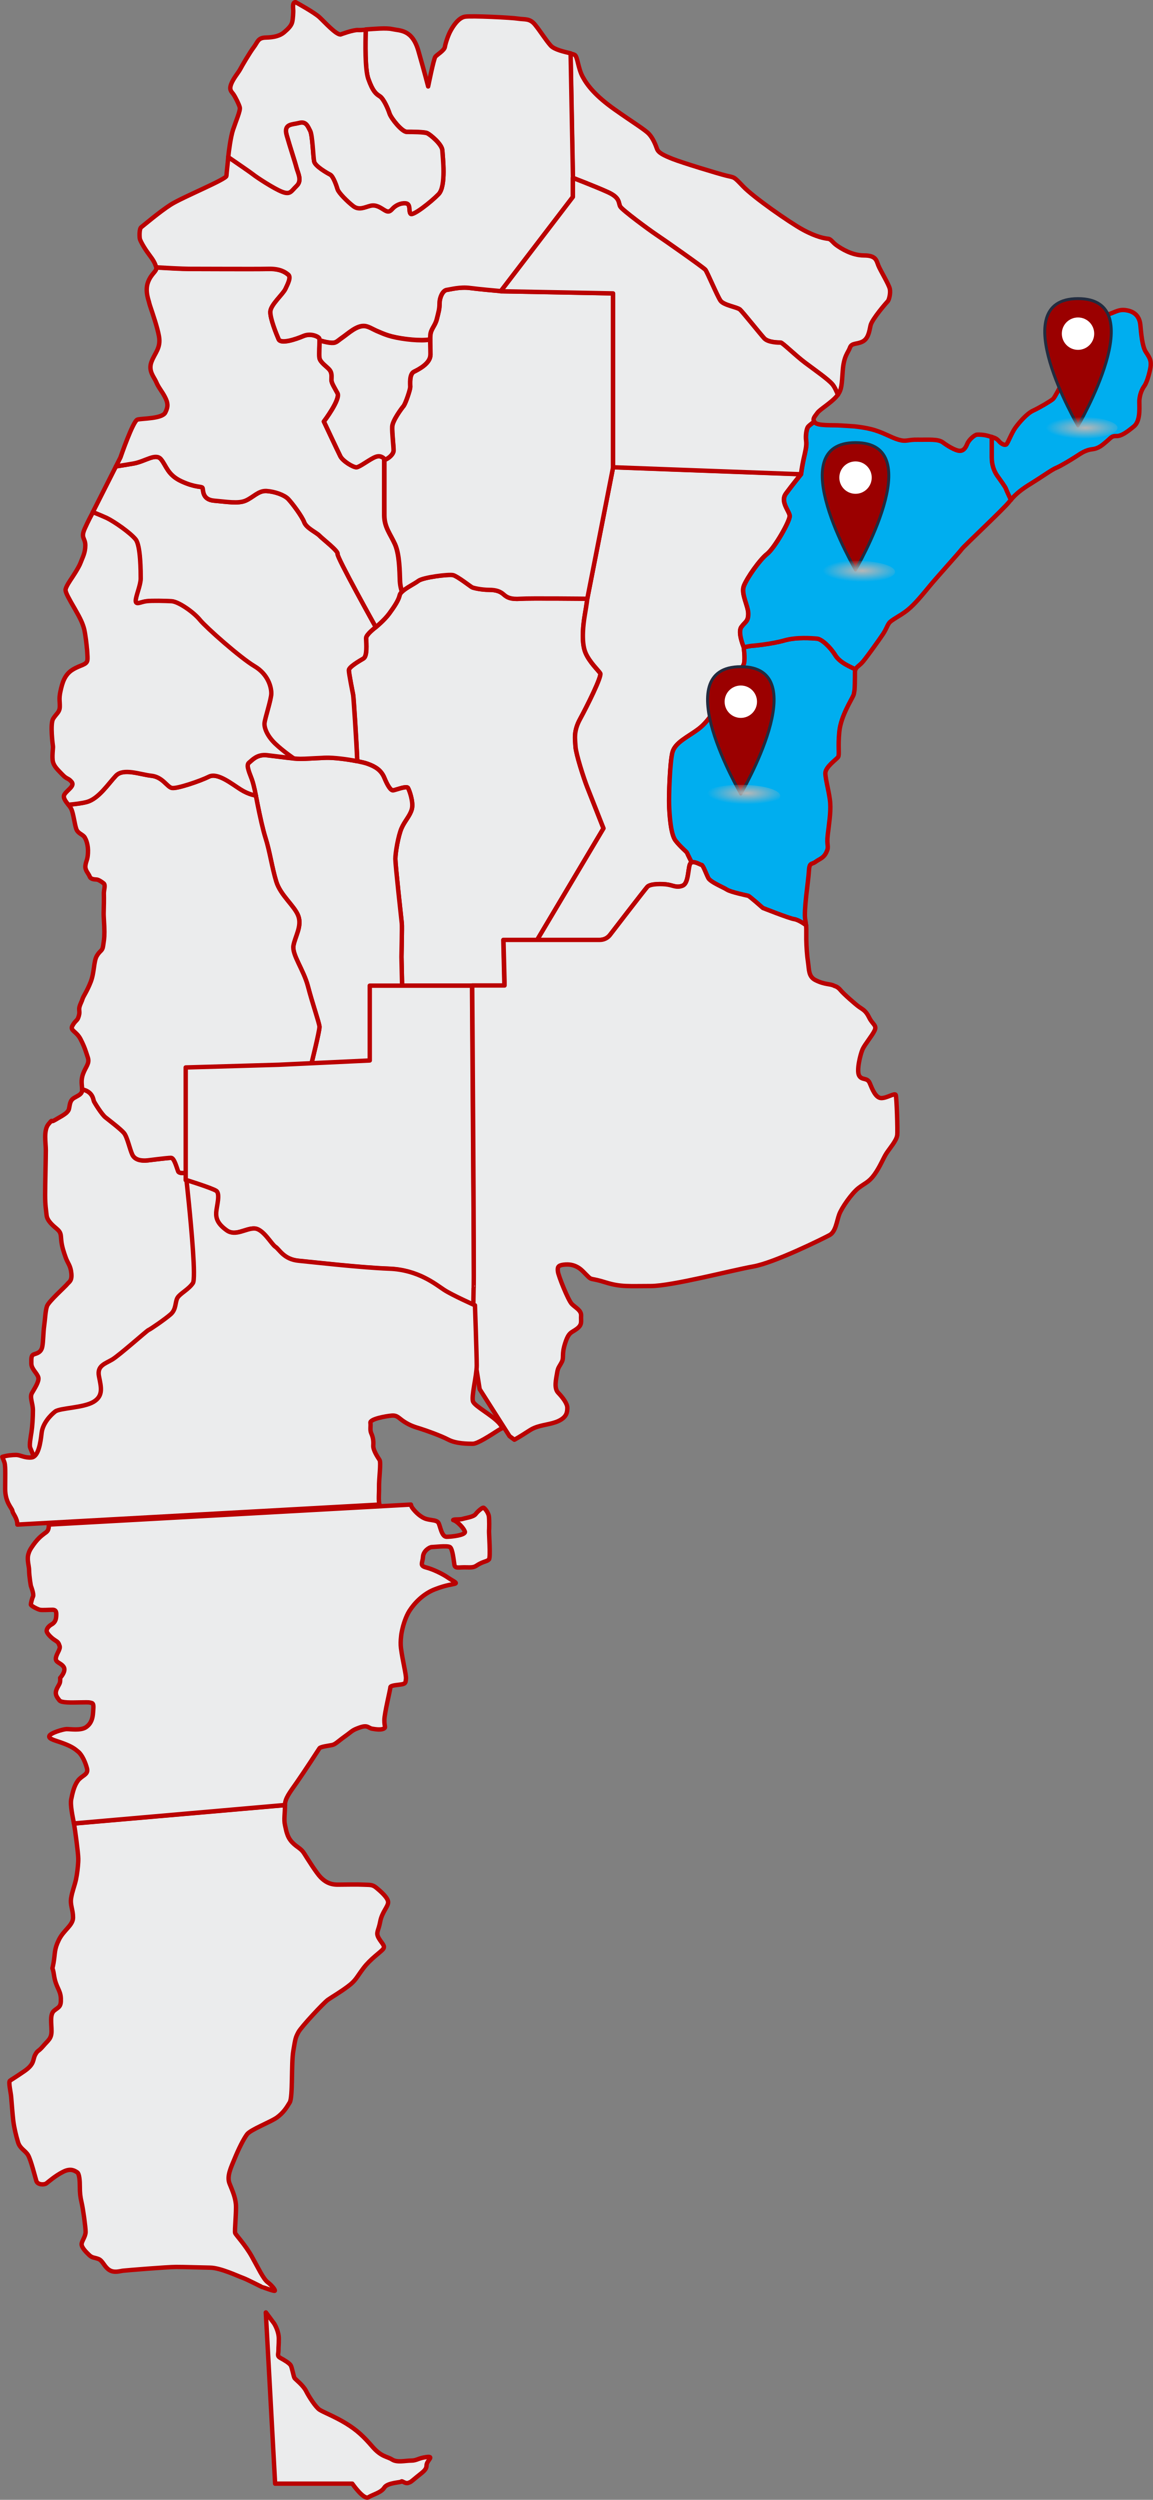
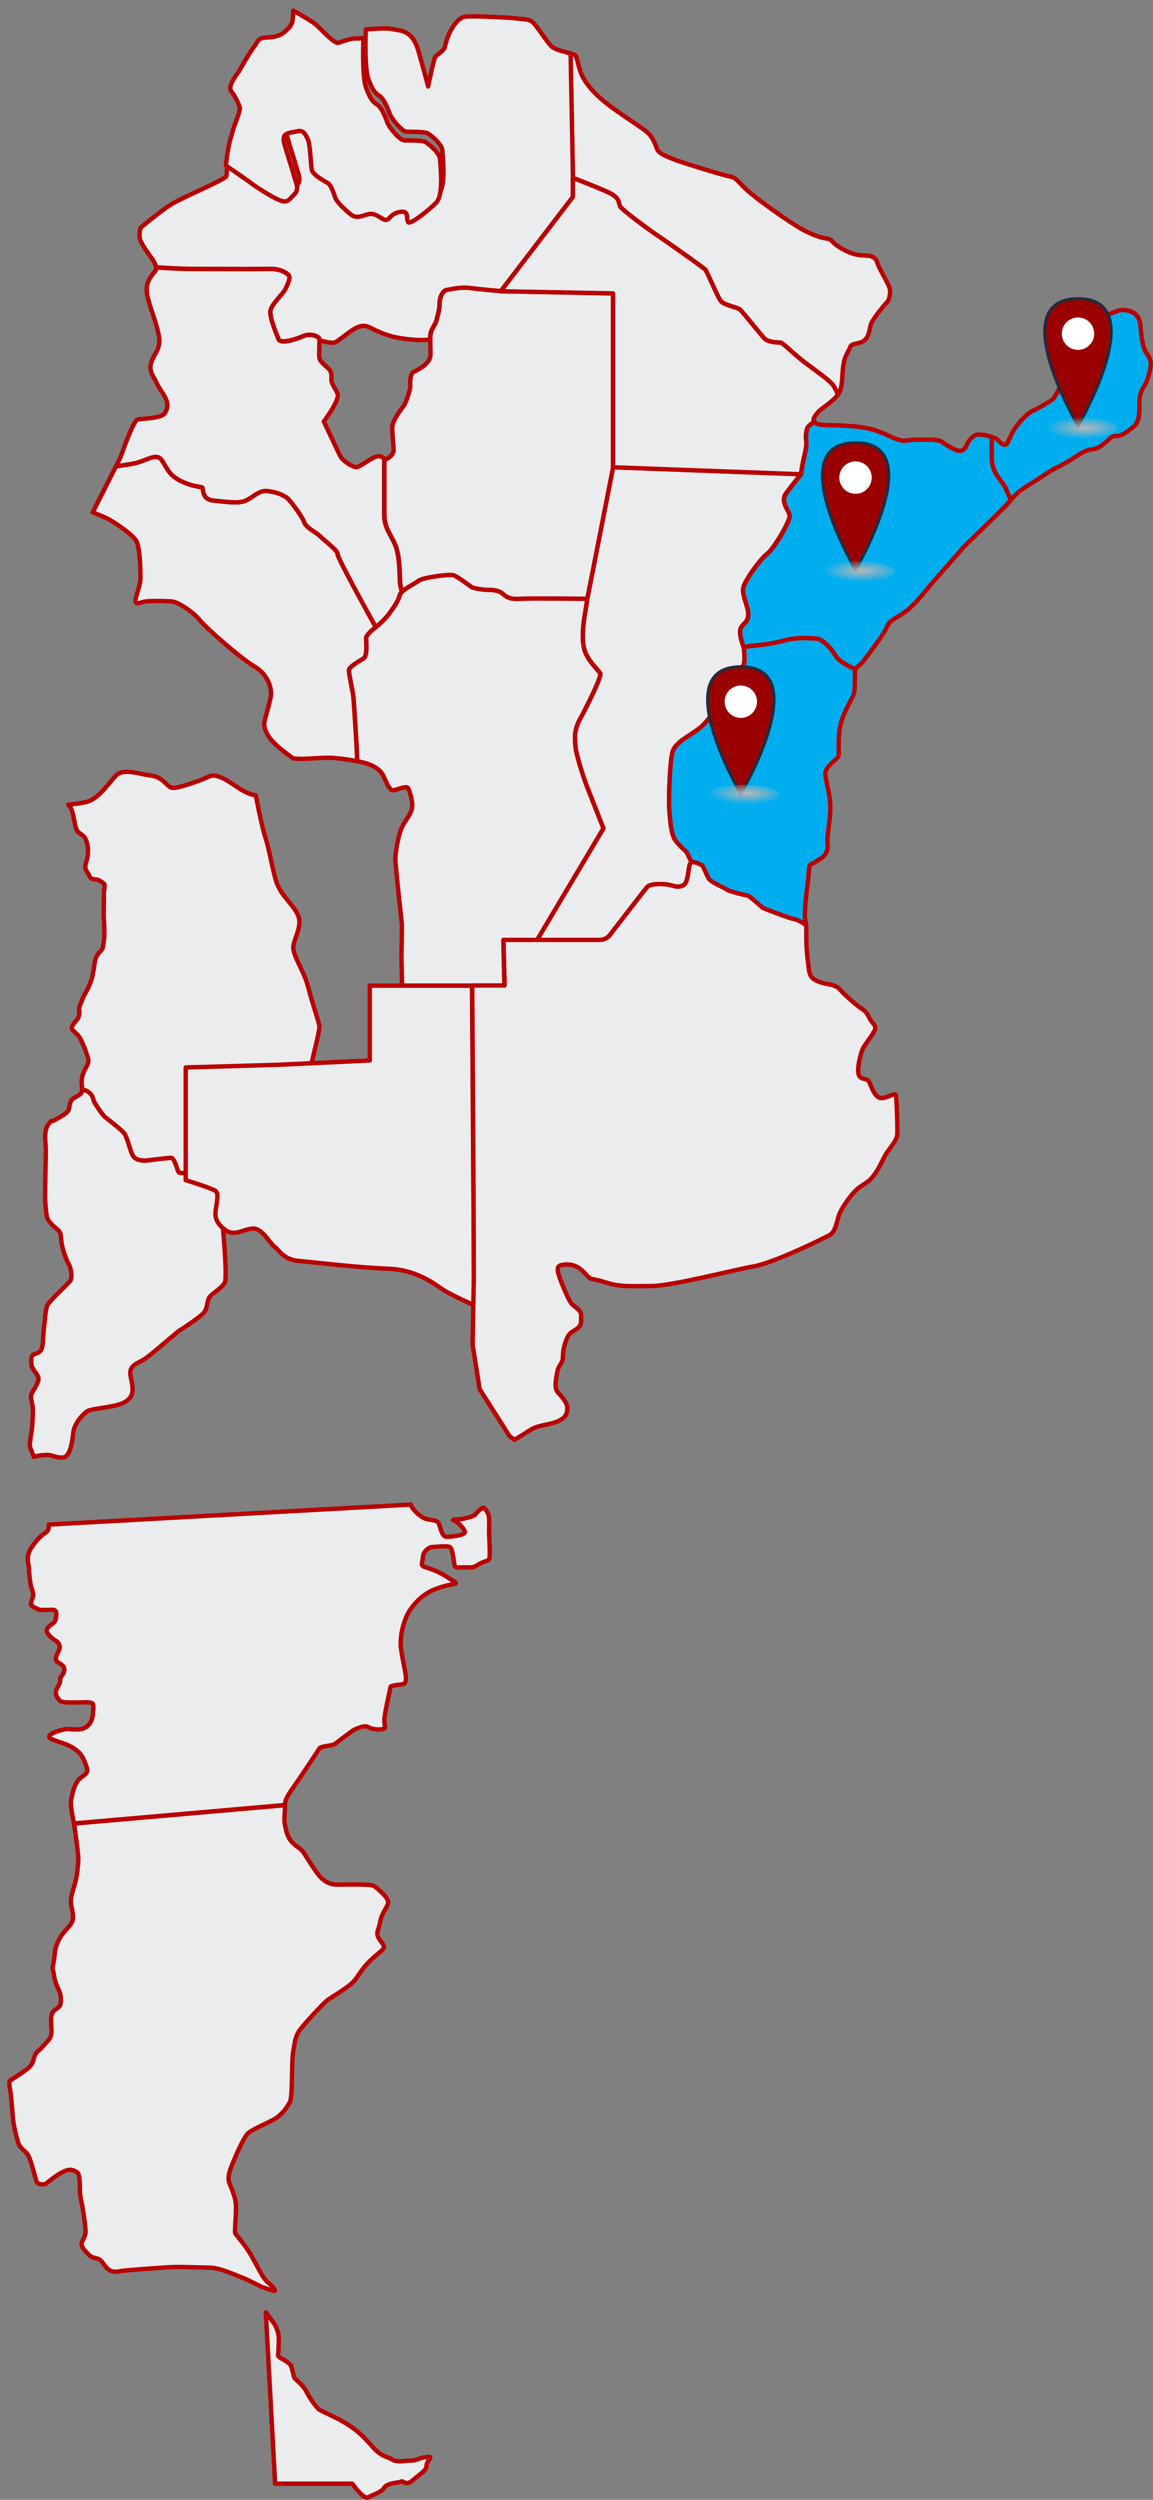
<svg xmlns="http://www.w3.org/2000/svg" xmlns:xlink="http://www.w3.org/1999/xlink" viewBox="0 0 196.51 426">
  <rect x="0" y="0" width="196.51" height="426" fill="#808080" stroke="none" />
  <defs>
    <style>
      .cls-1 {
        fill: url(#Degradado_sin_nombre_9);
      }

      .cls-1, .cls-2, .cls-3 {
        mix-blend-mode: multiply;
      }

      .cls-4 {
        isolation: isolate;
      }

      .cls-5 {
        fill: #fff;
      }

      .cls-6 {
        fill: #ebeced;
      }

      .cls-6, .cls-7, .cls-8 {
        stroke-linecap: round;
        stroke-linejoin: round;
      }

      .cls-6, .cls-8 {
        stroke: #ba0202;
        stroke-width: .75px;
      }

      .cls-7 {
        fill: #9b0000;
        stroke: #222c40;
        stroke-width: .5px;
      }

      .cls-8 {
        fill: #00aeef;
      }

      .cls-2 {
        fill: url(#Degradado_sin_nombre_9-2);
      }

      .cls-3 {
        fill: url(#Degradado_sin_nombre_9-3);
      }
    </style>
    <radialGradient id="Degradado_sin_nombre_9" data-name="Degradado sin nombre 9" cx="247.65" cy=".05" fx="247.65" fy=".05" r="4.72" gradientTransform="translate(-169.17 72.89) scale(1.43 .4)" gradientUnits="userSpaceOnUse">
      <stop offset="0" stop-color="#b7b7b7" />
      <stop offset="1" stop-color="#b7b7b7" stop-opacity="0" />
    </radialGradient>
    <radialGradient id="Degradado_sin_nombre_9-2" data-name="Degradado sin nombre 9" cx="221.04" cy="60.93" fx="221.04" fy="60.93" r="4.72" xlink:href="#Degradado_sin_nombre_9" />
    <radialGradient id="Degradado_sin_nombre_9-3" data-name="Degradado sin nombre 9" cx="207.32" cy="155.69" fx="207.32" fy="155.69" r="4.72" xlink:href="#Degradado_sin_nombre_9" />
  </defs>
  <g class="cls-4">
    <g id="Capa_2" data-name="Capa 2">
      <g id="OBJECTS">
        <g>
          <path class="cls-6" d="M91.53,160.19h-5.75l.17,7.09v.68s-17.41,0-17.41,0v.43s-.12-5.08-.12-5.32.12-5.14.06-5.69c-.06-.55-1.1-9.97-1.1-11.01s.49-3.91,1.04-5.2c.55-1.28,1.47-2.14,1.77-3.3.3-1.16-.43-3.24-.67-3.61-.25-.37-2.08.37-2.51.43-.43.06-.98-.85-1.51-2.14-.53-1.28-1.49-1.9-2.83-2.38-.4-.15-1.04-.3-1.77-.45-.12-3.28-.62-10.89-.7-11.29-.09-.46-.73-3.67-.73-4.22s1.74-1.56,2.48-1.99c.68-.4.49-2.54.46-3.34,0-.06,0-.11,0-.15,0-.6,1.55-1.78,1.65-1.85h0s1.44-1.17,2.29-2.33c.85-1.16,1.59-2.26,1.77-3.12.04-.17.15-.35.32-.52.03-.03.06-.06.09-.09.72-.68,2.16-1.37,2.77-1.84.8-.61,5.2-1.16,5.93-.98.73.18,2.99,1.96,3.24,2.08.25.12,1.59.43,2.87.43s1.96.3,2.51.79c.55.49,1.16.86,2.87.73,1.71-.12,11.37,0,11.37,0,0,0-.06.68-.43,2.81-.15.89-.27,1.87-.31,2.83-.06,1.35.04,2.66.44,3.59.67,1.59,2.2,3,2.51,3.49.3.49-2.26,5.62-3.43,7.77-1.17,2.14-.85,3.49-.79,4.71.06,1.22,1.41,5.44,2.02,6.97.61,1.53,2.75,6.97,2.75,6.97l-11.31,19.02Z" />
          <path class="cls-6" d="M134.58,87.88c.09.83-2.57,5.5-3.85,6.51-1.28,1.01-3.39,4.04-3.95,5.41-.56,1.38.74,3.39.74,4.77s-.55,1.38-1.19,2.29c-.64.92.43,3.42.43,3.42,0,0,.26,1.79.07,2.71-.02.08-.04.16-.07.23-.31.8-3.06,5.32-3.79,6.18-.73.85-2.02,3.36-3.85,4.77-1.83,1.41-4.09,2.32-4.52,4.09-.43,1.78-.61,7.4-.55,8.93.06,1.53.25,4.95,1.1,6.05s1.9,1.89,1.96,2.08c.06.18.8,1.65.8,1.65-.17.06-.3.19-.37.43-.3,1.04-.25,3.18-1.22,3.55-.98.37-1.47,0-2.45-.18-.98-.18-3.06-.18-3.55.37-.49.55-6.17,7.95-6.36,8.19s-.73.85-1.77.85h-10.64l11.31-19.02s-2.14-5.44-2.75-6.97c-.61-1.53-1.96-5.75-2.02-6.97-.06-1.22-.39-2.57.79-4.71,1.17-2.14,3.74-7.28,3.43-7.77-.3-.49-1.83-1.9-2.51-3.49-.4-.93-.5-2.24-.44-3.59.04-.96.16-1.94.31-2.83.37-2.14.43-2.81.43-2.81l4.4-22.41,9.32.35,22.69.84s-1.56,1.93-2.57,3.3c-.11.15-.19.31-.25.46-.44,1.25.81,2.56.89,3.3Z" />
        </g>
        <g>
          <path class="cls-6" d="M151.33,51.31c-.18.18-2.73,3.09-2.96,4.16-.22,1.07-.4,2.26-1.38,2.75-.98.49-1.84.18-2.14,1.04-.3.85-1.04,1.38-1.22,3.94-.17,2.31-.16,3.14-.83,4.06-.25-.63-.58-1.36-.95-1.79-.73-.86-2.94-2.38-4.64-3.67-1.71-1.28-3.85-3.43-4.16-3.43s-2.14,0-2.81-.73c-.68-.73-3.65-4.46-4.12-4.89-.47-.43-2.79-.73-3.34-1.53-.55-.79-2.26-4.89-2.57-5.26-.3-.37-7.09-5.14-8.38-5.99-1.28-.86-5.75-4.16-6.12-4.77-.37-.61.06-1.47-2.08-2.45-2.14-.98-6-2.45-6-2.45l-.4-21.18c.34.09.61.16.73.24.49.3.55,2.26,1.35,3.73.79,1.47,2.2,3.27,5.44,5.56,3.24,2.29,5.2,3.46,5.87,4.19.67.73,1.1,1.81,1.35,2.51.24.7,1.16,1.13,2.69,1.74,1.53.61,7.64,2.48,9.11,2.84,1.47.37,1.19.06,2.88,1.83,1.68,1.78,7.86,6.12,10.21,7.4,2.36,1.28,3.76,1.47,4.28,1.53.52.06.73.61,1.47,1.13s2.57,1.71,4.64,1.71,2.11.85,2.45,1.71c.34.86,1.81,3.24,1.96,4.01.15.76-.15,1.86-.33,2.05Z" />
          <path class="cls-6" d="M45.3,394.08l.02.32,1.57,28.85h13.15s1.96,2.81,2.75,2.32c.79-.49,2.18-.79,2.71-1.65s2.85-.86,2.92-1.04c.06-.18.67.43,1.16.24.49-.18.37-.12,1.41-.98,1.04-.86,1.71-1.22,1.71-2.02s1.41-1.59,0-1.41c-1.41.18-1.65.61-2.63.61s-2.38.37-3.24-.18c-.86-.55-1.83-.43-3.36-2.2-1.53-1.77-2.63-2.81-4.52-3.97-1.9-1.16-3.85-1.9-4.49-2.32s-1.8-2.2-2.29-3.18c-.49-.98-1.77-1.96-1.96-2.2-.18-.24-.43-1.83-.67-2.2-.24-.37-1.04-.86-1.71-1.22-.67-.37-.37-.61-.37-1.35s.06-.73.06-1.96-.67-2.38-.79-2.57l-1.41-1.9Z" />
          <path class="cls-6" d="M38.27,218.65c-.73,1.1-2.2,1.77-2.63,2.51-.43.73-.18,1.96-1.16,2.81-.98.85-3.49,2.57-3.79,2.69-.3.12-4.95,4.28-6.17,5.02-1.22.73-2.63,1.04-2.26,2.87.37,1.83.8,3.3-.92,4.34-1.71,1.04-5.75,1.04-6.54,1.65-.8.61-2.14,2.02-2.32,3.67-.18,1.65-.55,4.04-1.71,4.16-1.16.12-1.9-.43-2.63-.43-.64,0-1.57.07-2.36.33-.24-.61-.51-1.27-.63-1.55-.18-.43.06-1.71.21-2.66.15-.95.25-2.54.25-3.73s-.58-2.17-.18-2.91c.4-.73,1.28-1.98,1.1-2.69-.18-.7-1.19-1.44-1.19-2.36s-.06-1.41.49-1.59c.55-.18,1.19-.34,1.38-1.31.18-.98.15-2.36.32-3.55.17-1.19.2-2.54.48-3.33.27-.8,3.15-3.36,3.45-3.76.31-.4.83-.52.7-1.83-.12-1.32-.61-1.71-.95-2.66-.34-.95-.68-1.96-.77-2.97-.09-1.01-.03-1.34-.76-1.96-.73-.61-1.65-1.41-1.74-2.32-.09-.92-.25-1.65-.25-3.46s.12-6.36.12-7.61-.43-3.39.46-4.46c.88-1.07.15-.12,1.16-.73.08-.05.17-.1.25-.15.3-.17.6-.34.88-.51.12-.07.23-.14.34-.22.22-.14.41-.29.55-.45.04-.04.07-.08.1-.12.03-.04.06-.07.08-.11.06-.09.1-.18.12-.28.18-.73.12-1.43.88-1.89.77-.46,1.35-.61,1.38-1.38,0-.03,0-.06,0-.08,1.84.38,1.9,1.72,2.01,2.01.12.3,1.35,2.26,1.96,2.75.61.49,2.63,2.02,3.18,2.69.55.67.98,2.75,1.41,3.67.43.92,1.53,1.1,2.63.98,1.1-.12,3.43-.43,3.98-.43s.98,1.71,1.22,2.32c.25.61,2.57,0,3,0s1.1.8,1.47,1.1c.37.31,2.32.37,2.32.37,0,0,1.83,16.45,1.1,17.55Z" />
-           <path class="cls-6" d="M68.42,141.17c-.55,1.28-1.04,4.16-1.04,5.2s1.04,10.46,1.1,11.01c.06.55-.06,5.44-.06,5.69s.12,5.32.12,5.32v12.32l-15.5.73s1.44-5.78,1.41-6.42c-.03-.64-1.22-4.04-1.96-6.88-.73-2.84-2.75-5.41-2.48-6.97.28-1.56,1.47-3.3.83-5.04-.64-1.74-3.03-3.49-3.76-5.87-.73-2.38-1.1-5.14-1.83-7.43-.22-.69-.45-1.61-.68-2.57-.52-2.25-.97-4.68-.97-4.68,0,0-.3-1.68-.67-2.72-.12-.36-.29-.76-.43-1.14-.1-.28-.18-.54-.23-.79-.01-.05-.02-.1-.03-.14-.01-.09-.02-.18-.02-.26,0-.23.06-.42.21-.54.55-.43,1.35-1.47,3.06-1.28,1.27.14,3.18.41,4.53.54.47.04.87.07,1.16.07.97,0,2.17-.1,3.74-.16.21-.01.44-.02.66-.03,1.32-.04,3.61.24,5.32.59.73.15,1.37.3,1.77.45,1.35.49,2.3,1.1,2.83,2.38.53,1.28,1.08,2.2,1.51,2.14.43-.06,2.26-.79,2.51-.43.24.37.98,2.44.67,3.61-.3,1.16-1.22,2.02-1.77,3.3Z" />
          <path class="cls-6" d="M64.04,106.87h0c-.1.08-1.65,1.25-1.65,1.86,0,.04,0,.1,0,.15.03.8.22,2.94-.46,3.34-.73.43-2.48,1.44-2.48,1.99s.64,3.76.73,4.22c.08.4.58,8.01.7,11.29-1.71-.34-4-.63-5.32-.59-.23,0-.45.01-.66.03-1.57.06-2.77.16-3.74.16-.28,0-.69-.03-1.16-.07,0,0-1.72-1.15-3.13-2.49-1.41-1.35-1.9-2.69-1.83-3.49.06-.8,1.16-4.04,1.16-5.08s-.49-3.24-2.88-4.64c-2.38-1.41-8.19-6.55-9.29-7.89-1.1-1.35-3.67-3.12-4.83-3.18-1.16-.06-3.3-.12-4.28,0-.98.12-1.83.72-1.83-.07s.85-2.68.85-3.78,0-5.57-.85-6.67c-.86-1.1-3.67-3.06-4.95-3.67-.51-.24-1.43-.62-2.34-.99.09-.17.14-.26.14-.26l2.29-4.53,1.53-3.03c1.15-.18,2.27-.36,3-.49,2.02-.37,3.76-1.83,4.68-.73.92,1.1,1.1,2.66,3.49,3.76,2.38,1.1,3.39.83,3.58,1.1.18.28-.15,2.02,1.99,2.2,2.14.18,4.07.55,5.35,0,1.28-.55,2.2-1.74,3.58-1.65,1.38.09,3.02.64,3.71,1.38.69.73,2.34,2.94,2.71,3.94.37,1.01,2.08,1.74,2.6,2.29.52.55,3.28,2.66,3.09,3.12-.18.46,6.51,12.47,6.51,12.47Z" />
          <path class="cls-6" d="M68.52,100.82s-.06.06-.09.09c-.17.17-.28.35-.32.52-.18.85-.92,1.96-1.77,3.12-.85,1.16-2.29,2.32-2.29,2.32,0,0-6.7-12.02-6.51-12.47.19-.46-2.57-2.57-3.09-3.12-.52-.55-2.23-1.28-2.6-2.29-.37-1.01-2.02-3.21-2.71-3.94-.69-.73-2.34-1.28-3.71-1.38-1.38-.09-2.29,1.1-3.58,1.65-1.28.55-3.21.18-5.35,0-2.14-.18-1.81-1.93-1.99-2.2-.18-.28-1.19,0-3.58-1.1-2.38-1.1-2.57-2.66-3.49-3.76-.92-1.1-2.66.37-4.68.73-.73.13-1.85.31-3,.49l.77-1.53s2.14-6.24,2.9-6.45c.77-.21,4.19-.12,4.74-1.19.55-1.07.43-1.71-.06-2.66-.49-.95-1.1-1.62-1.47-2.51-.37-.89-1.41-1.9-.83-3.46.58-1.56,1.65-2.38,1.28-4.4-.28-1.54-1.06-3.79-1.44-4.93-.12-.35-.19-.6-.21-.69-.06-.4-.79-2.02-.21-3.58.56-1.5,1.54-1.84,1.4-2.49,1.53.09,4.54.26,5.57.25,1.41,0,11.37.06,13.45,0,2.08-.06,2.94.55,3.47.98.54.43-.04,1.53-.47,2.45-.43.92-2.51,2.69-2.57,3.85-.06,1.16,1.04,3.85,1.41,4.71.37.86,2.94,0,4.22-.55,1.28-.55,2.63.12,2.72.43.01.05.02.15.02.29.01.69-.1,2.29-.02,2.95.09.8,1.32,1.53,1.74,2.08.43.55.31,1.16.31,1.71,0,.3.15.65.37,1.06.18.34.42.73.66,1.2.55,1.04-2.32,4.83-2.32,4.83,0,0,2.38,5.07,2.81,5.92.43.85,2.2,1.9,2.75,1.87.55-.03,2.33-1.44,3.27-1.78.95-.34,1.45.34,1.45.34v2.26s0,.74,0,1.78c0,1.75,0,4.35,0,5.62.02,2.02,1.02,3.12,1.82,4.89.79,1.77.79,4.71.85,6.24.03.7.18,1.34.34,1.84Z" />
          <path class="cls-6" d="M104.49,50v29.63l-4.4,22.41s-9.66-.12-11.37,0c-1.71.12-2.32-.24-2.87-.73-.55-.49-1.23-.79-2.51-.79s-2.63-.31-2.87-.43c-.25-.12-2.51-1.9-3.24-2.08-.73-.18-5.14.37-5.93.98-.61.47-2.06,1.16-2.77,1.84-.16-.5-.32-1.14-.34-1.84-.06-1.53-.06-4.47-.85-6.24-.8-1.77-1.8-2.87-1.82-4.89-.01-1.27,0-3.87,0-5.62,0-1.04,0-1.78,0-1.78v-2.07c.7-.23,1.57-.96,1.57-1.65s-.28-3.03-.23-4.04c.04-1.01,1.6-3.12,1.92-3.49.01-.02.03-.04.05-.07.35-.52,1.1-2.76,1.1-3.19,0-.46-.18-2.2.64-2.61.83-.41,2.8-1.42,2.8-2.89,0-1.09-.05-1.88-.04-2.63,0-.26.01-.51.04-.77.1-1.01.83-1.56,1.1-2.7.28-1.15.46-1.65.46-2.66s.55-2.2,1.24-2.29c.69-.1,2.29-.55,3.99-.32,1.45.19,4.38.46,5.23.53v.02s.23,0,.23,0l10.11.19,8.78.17Z" />
          <path class="cls-6" d="M97.64,30.31v3.24l-12.28,16.06c-.85-.07-3.78-.34-5.23-.53-1.7-.23-3.3.23-3.99.32-.69.09-1.24,1.28-1.24,2.29s-.18,1.52-.46,2.66c-.27,1.14-1.01,1.7-1.1,2.7-.02.26-.03.51-.04.77-.24.05-.47.09-.7.1-1.83.14-4.91-.27-6.46-.78-.69-.22-1.36-.51-2.02-.8-.61-.27-1.31-.73-1.98-.8-1.35-.12-2.77,1.25-3.8,1.96-1.05.73-1.05,1.01-2.2.87-.61-.07-1.23-.25-1.69-.4,0-.14,0-.24-.02-.29-.09-.3-1.43-.98-2.72-.43-1.28.55-3.85,1.41-4.22.55-.37-.85-1.47-3.54-1.41-4.71.06-1.16,2.14-2.94,2.57-3.85.43-.92,1.01-2.02.47-2.45-.53-.43-1.39-1.04-3.47-.98-2.08.06-12.05-.01-13.45,0-1.03,0-4.05-.16-5.57-.25,0-.03-.01-.05-.02-.08-.25-.7-.4-1.04-1.25-2.17-.85-1.13-1.47-2.32-1.53-2.63-.06-.31-.12-1.68.24-1.96.37-.28,3.09-2.6,5.04-3.85,1.96-1.25,9.45-4.31,9.48-4.89.03-.58.24-2.29.28-2.87,0-.08.01-.21.03-.38,1.79,1.23,3.97,2.74,4.27,2.98.5.41,3.49,2.38,4.91,2.94,1.42.55,1.52-.09,2.48-1.01.96-.92.18-2.2-.04-3.12-.23-.92-1.06-3.39-1.65-5.46-.6-2.06.92-1.83,2.11-2.15,1.2-.32,1.47.55,1.88,1.33.41.78.5,4.49.69,5.27.18.78,2.16,1.93,2.71,2.2s1.1,1.93,1.28,2.52c.19.6,1.65,2.07,2.66,2.85,1.01.78,1.97.18,2.94-.05.96-.23,1.7.32,2.37.73.67.41.94.28,1.39-.23.46-.5,1.33-1.01,2.25-.92.92.1.46,1.38.83,1.79.37.41,3.44-1.97,4.77-3.35,1.33-1.38.69-6.38.64-7.43-.04-1.05-2.06-2.7-2.57-2.94-.5-.23-2.66-.23-3.49-.23s-2.66-2.29-2.94-3.12c-.27-.83-1.01-2.52-1.65-2.94-.64-.41-1.19-.78-1.97-2.98-.57-1.6-.5-6.07-.43-8.39,1.41-.1,3.47-.29,4.46-.07,1.41.31,3.46.03,4.52,3.76,1.07,3.73,1.65,6.02,1.65,6.02,0,0,.95-4.74,1.23-5.07.28-.34,1.53-1.07,1.62-1.65.09-.58.52-1.93.95-2.72.43-.8,1.34-2.26,2.48-2.45,1.13-.18,7.92.15,9.08.34,1.16.18,1.96-.09,2.87,1.04.92,1.13,1.81,2.6,2.66,3.55.64.71,2.36,1.06,3.39,1.32l.4,21.18Z" />
        </g>
        <path class="cls-6" d="M54.44,175.02c.03.64-1.41,6.42-1.41,6.42l-5.48.16-10.39.3v19.2s-1.96-.06-2.32-.37c-.37-.3-1.04-1.1-1.47-1.1s-2.75.61-3,0c-.25-.61-.67-2.32-1.22-2.32-.33,0-1.3.11-2.26.22-.64.08-1.27.15-1.71.21-1.1.12-2.2-.06-2.63-.98-.43-.92-.86-3-1.41-3.67-.55-.67-2.57-2.2-3.18-2.69-.61-.49-1.83-2.45-1.96-2.75-.11-.29-.18-1.63-2.01-2.01,0-.74-.26-1.49.18-2.67.46-1.23,1.13-1.74.8-2.75-.34-1.01-.49-1.65-1.22-3.09-.73-1.44-1.87-1.47-1.41-2.32.46-.86.8-.86.98-1.35s.25-.76.18-1.38c-.06-.61.4-1.28.55-1.81.15-.52.76-1.28,1.41-2.94.64-1.65.49-3.49,1.04-4.43.55-.95.95-.8,1.07-1.68.12-.89.22-1.19.22-2.42s-.15-2.63-.12-3.3c.03-.67.06-2.57.03-3.18-.03-.61.33-1.47-.03-1.78-.37-.3-.83-.58-1.1-.64-.28-.06-1.07.03-1.28-.52-.21-.55-.85-1.07-.73-1.9.12-.83.37-.92.43-2.11.04-.69-.04-1.28-.18-1.77-.02-.09-.05-.18-.08-.26-.03-.08-.06-.16-.09-.23,0-.02-.01-.03-.02-.05-.06-.13-.12-.25-.18-.35-.34-.55-1.16-.64-1.44-1.44-.28-.79-.49-2.6-.83-3.36-.11-.24-.31-.51-.52-.79,1.13-.1,2.33-.25,3.15-.47,2.02-.55,3.67-3.12,4.95-4.47,1.28-1.35,4.13-.21,6.05,0,1.93.21,2.66,1.9,3.49,2.08.83.18,4.86-1.19,6.33-1.93s3.94,1.28,5.41,2.2c1.47.92,2.57,1.01,2.57,1.01,0,0,.45,2.43.97,4.68.22.96.46,1.88.68,2.57.73,2.29,1.1,5.04,1.83,7.43.73,2.38,3.12,4.13,3.76,5.87.64,1.74-.55,3.49-.83,5.04-.28,1.56,1.74,4.13,2.48,6.97.73,2.84,1.93,6.24,1.96,6.88Z" />
        <path class="cls-8" d="M145.71,114.54c0,.44,0,1.21-.02,1.97,0,.11,0,.21-.01.32,0,.09,0,.18-.01.27,0,.07,0,.14-.01.21,0,.14-.02.27-.04.4,0,.06-.01.12-.03.18-.02.13-.04.25-.06.35-.01.04-.02.07-.03.11,0,.03-.02.06-.03.08-.28.76-2.14,3.51-2.42,6.24-.27,2.72.06,3.94-.21,4.34-.28.4-2.17,1.68-2.17,2.75s.73,3.49.83,5.14-.21,3.52-.43,5.41c-.22,1.9.28,1.87-.22,2.91-.49,1.04-1.16,1.13-1.86,1.65-.7.52-1.04,0-1.13,1.65-.09,1.65-.92,6.73-.61,8.26.06.31.1.62.12.93,0,0-1.19-.93-2.05-1.05-.85-.12-5.32-1.9-5.32-1.9,0,0-2.26-2.02-2.51-2.08-.25-.06-2.94-.61-3.61-1.04-.19-.12-.5-.28-.84-.45-.9-.45-2.07-1.03-2.33-1.51-.37-.68-.92-2.26-1.16-2.26-.19,0-1.1-.61-1.65-.43,0,0-.74-1.47-.8-1.65-.06-.18-1.1-.98-1.96-2.08s-1.04-4.53-1.1-6.05c-.06-1.53.12-7.15.55-8.93.43-1.77,2.69-2.69,4.52-4.09,1.83-1.41,3.12-3.91,3.85-4.77.73-.86,3.49-5.38,3.79-6.18.03-.07.05-.14.07-.23.19-.91-.07-2.71-.07-2.71,0,0,1.16-.24,1.34-.24s3.43-.31,5.57-.92c2.14-.61,4.77-.37,5.57-.31.79.06,2.26,1.41,3.12,2.81.85,1.41,2.87,2.08,3.44,2.44-.05.12-.08.28-.08.46Z" />
-         <path class="cls-6" d="M50.02,129.23c-1.35-.13-3.26-.4-4.53-.54-1.71-.18-2.51.85-3.06,1.28-.15.12-.21.3-.21.54,0,.08,0,.17.02.26,0,.05.01.1.03.14.05.24.13.51.23.79.14.39.3.79.43,1.14.37,1.04.67,2.72.67,2.72,0,0-1.1-.09-2.57-1.01-1.47-.92-3.94-2.94-5.41-2.2s-5.5,2.11-6.33,1.93c-.83-.18-1.56-1.87-3.49-2.08-1.93-.21-4.77-1.35-6.05,0-1.28,1.35-2.94,3.92-4.95,4.47-.82.22-2.02.37-3.15.47h0c-.47-.59-.98-1.23-.67-1.75.46-.76,1.81-1.44,1.23-2.14-.58-.7-.77-.4-1.56-1.23-.8-.83-1.41-1.38-1.62-2.17-.21-.8.03-2.42,0-2.63-.03-.21-.52-3.85.03-4.74.55-.88,1.1-1.1,1.13-2.02.03-.92-.18-1.34.12-2.69.3-1.35.67-2.78,2.05-3.64,1.38-.86,2.45-.79,2.54-1.68.03-.26.01-.73-.03-1.29-.01-.14-.02-.28-.03-.42,0-.08-.02-.17-.03-.25-.01-.14-.03-.28-.04-.42,0-.1-.02-.19-.03-.28-.05-.51-.12-1.01-.19-1.45-.01-.09-.03-.18-.04-.27-.02-.12-.04-.24-.06-.34-.02-.14-.05-.26-.07-.36-.01-.05-.02-.1-.03-.14-.25-.95-.58-1.71-1.59-3.46-1.01-1.74-1.56-2.72-1.59-3.21-.03-.49.92-1.83.98-1.93.06-.09,1.28-1.89,1.59-2.75.31-.85.8-1.65.8-2.94s-.83-1.22-.09-2.87c.55-1.23,1.13-2.32,1.39-2.8.91.37,1.83.75,2.34.99,1.28.61,4.09,2.57,4.95,3.67.85,1.1.85,5.57.85,6.67s-.85,3-.85,3.78.85.19,1.83.07c.98-.12,3.12-.06,4.28,0,1.16.06,3.73,1.83,4.83,3.18,1.1,1.34,6.91,6.48,9.29,7.89,2.38,1.41,2.88,3.61,2.88,4.64s-1.1,4.28-1.16,5.08c-.06.79.43,2.14,1.83,3.49,1.41,1.34,3.13,2.49,3.13,2.49Z" />
        <path class="cls-8" d="M172.29,85.17c-.09.1-.17.21-.26.32-.92,1.2-7.83,7.64-8.13,8.11-.31.45-4.13,4.67-5.35,6.14-1.22,1.47-2.6,3.21-3.91,4.25s-2.79,1.66-3.15,2.24c-.37.58-.42.94-1,1.83-.59.89-2.51,3.58-3.33,4.59-.65.8-1.18.96-1.36,1.44-.57-.37-2.58-1.04-3.44-2.45-.86-1.4-2.32-2.75-3.12-2.81-.79-.06-3.42-.3-5.56.31-2.14.62-5.38.92-5.56.92s-1.35.25-1.35.25c0,0-1.07-2.51-.42-3.43.64-.92,1.19-.92,1.19-2.28s-1.29-3.4-.73-4.77c.55-1.38,2.66-4.4,3.94-5.42,1.29-1,3.95-5.69,3.86-6.51-.08-.74-1.32-2.05-.89-3.31.06-.15.13-.31.25-.46,1-1.37,2.56-3.3,2.56-3.3,0,0,.21-1.53.46-2.63.24-1.1.55-2.2.42-3.06-.13-.86.06-2.02.31-2.39.08-.13.52-.47,1.07-.89.03.04.06.09.09.13.49.61,3,.42,4.43.52.72.05,1.48.08,2.32.15.11,0,.2.03.32.04.06,0,.13,0,.19.02.69.09,1.44.2,2.26.4,2.03.49,3.37,1.41,4.74,1.81,1.36.4,1.51-.04,3.29,0,1.77.03,3.42-.15,4.25.45.82.62,2.11,1.38,2.79,1.44.67.07,1.07-.4,1.37-1.16.31-.77,1.29-1.56,1.66-1.59.37-.03,1.22,0,2.01.24.19.06.38.12.54.15h0v3.52c0,1.2.37,2.29.95,3.11.6.83,1.38,1.89,1.47,2.21.06.2.53,1.21.84,1.88Z" />
        <path class="cls-6" d="M142.8,67.26c-.07.1-.15.21-.25.32-.92,1.07-2.87,2.23-3.24,2.78-.34.51-.87.94-.55,1.49-.55.41-.99.77-1.07.9-.25.37-.43,1.53-.3,2.38.12.86-.18,1.96-.43,3.06-.25,1.1-.46,2.63-.46,2.63l-22.69-.84-9.32-.35v-29.63l-8.78-.17-10.11-.19h-.25s.01-.02.01-.02l12.28-16.06v-3.24s3.85,1.47,6,2.45c2.14.98,1.71,1.83,2.08,2.45.37.61,4.83,3.91,6.12,4.77,1.28.85,8.07,5.62,8.38,5.99.31.37,2.02,4.47,2.57,5.26.55.8,2.88,1.1,3.34,1.53.47.43,3.45,4.16,4.12,4.89.67.73,2.51.73,2.81.73s2.45,2.14,4.16,3.43c1.71,1.28,3.91,2.81,4.64,3.67.37.43.7,1.17.95,1.79Z" />
-         <path class="cls-6" d="M39.74,22.05c.49-1.47,1.25-3.21,1.13-3.73-.12-.52-.76-1.78-1.07-2.23-.31-.46-.77-.7-.43-1.68.34-.98,1.25-2.02,1.56-2.6.3-.58,1.62-2.84,2.32-3.76.7-.92.68-1.62,2.08-1.65,1.41-.03,2.41-.31,3.09-.89.67-.58,1.22-1.1,1.38-1.74.15-.64.18-1.65.18-1.96s-.22-1.47.4-1.44c0,0,3.18,1.74,4.07,2.57.89.83,2.78,2.94,3.58,2.94,0,0,2.2-.83,3.02-.76.24.02.71-.01,1.29-.06-.08,2.32-.14,6.78.43,8.39.78,2.2,1.33,2.57,1.97,2.98.65.41,1.38,2.11,1.65,2.94.28.83,2.11,3.12,2.94,3.12s2.98,0,3.49.23c.51.23,2.52,1.88,2.57,2.94.05,1.06.69,6.05-.64,7.43-1.33,1.37-4.4,3.76-4.77,3.35-.37-.41.09-1.7-.83-1.79-.92-.09-1.79.41-2.25.92-.46.51-.72.65-1.39.23-.67-.41-1.4-.96-2.37-.73-.96.23-1.93.83-2.94.05-1.01-.78-2.47-2.25-2.66-2.85-.18-.59-.73-2.25-1.28-2.52-.55-.28-2.52-1.42-2.71-2.2-.18-.78-.27-4.49-.69-5.27-.41-.78-.69-1.65-1.88-1.33-1.19.32-2.7.09-2.11,2.15.59,2.07,1.42,4.54,1.65,5.46.23.92,1.01,2.2.04,3.12-.96.92-1.06,1.56-2.48,1.01-1.42-.55-4.4-2.52-4.91-2.94-.29-.24-2.47-1.75-4.27-2.98.1-1.02.41-3.44.83-4.7Z" />
+         <path class="cls-6" d="M39.74,22.05c.49-1.47,1.25-3.21,1.13-3.73-.12-.52-.76-1.78-1.07-2.23-.31-.46-.77-.7-.43-1.68.34-.98,1.25-2.02,1.56-2.6.3-.58,1.62-2.84,2.32-3.76.7-.92.68-1.62,2.08-1.65,1.41-.03,2.41-.31,3.09-.89.67-.58,1.22-1.1,1.38-1.74.15-.64.18-1.65.18-1.96c0,0,3.18,1.74,4.07,2.57.89.83,2.78,2.94,3.58,2.94,0,0,2.2-.83,3.02-.76.24.02.71-.01,1.29-.06-.08,2.32-.14,6.78.43,8.39.78,2.2,1.33,2.57,1.97,2.98.65.41,1.38,2.11,1.65,2.94.28.83,2.11,3.12,2.94,3.12s2.98,0,3.49.23c.51.23,2.52,1.88,2.57,2.94.05,1.06.69,6.05-.64,7.43-1.33,1.37-4.4,3.76-4.77,3.35-.37-.41.09-1.7-.83-1.79-.92-.09-1.79.41-2.25.92-.46.51-.72.65-1.39.23-.67-.41-1.4-.96-2.37-.73-.96.23-1.93.83-2.94.05-1.01-.78-2.47-2.25-2.66-2.85-.18-.59-.73-2.25-1.28-2.52-.55-.28-2.52-1.42-2.71-2.2-.18-.78-.27-4.49-.69-5.27-.41-.78-.69-1.65-1.88-1.33-1.19.32-2.7.09-2.11,2.15.59,2.07,1.42,4.54,1.65,5.46.23.92,1.01,2.2.04,3.12-.96.92-1.06,1.56-2.48,1.01-1.42-.55-4.4-2.52-4.91-2.94-.29-.24-2.47-1.75-4.27-2.98.1-1.02.41-3.44.83-4.7Z" />
        <g>
          <path class="cls-6" d="M64.53,330.24c.55.98,1.19,1.35.77,1.9-.43.55-2.14,1.65-3.36,3.27-1.22,1.62-1.28,2.08-2.63,3.09-1.34,1.01-2.69,1.78-3.42,2.29-.73.52-4.52,4.59-5.02,5.5-.49.92-.52,1.04-.88,3.21-.37,2.17-.06,7.86-.61,8.78-.55.92-1.07,1.74-2.14,2.54-1.07.79-4.53,2.08-5.14,2.9-.61.83-1.44,2.51-2.08,4.07-.64,1.56-1.41,3.06-.89,4.34.52,1.28.95,2.26,1.07,3.46.12,1.19-.25,4.62-.12,4.95.12.33,1.71,1.98,2.84,4,1.13,2.02,1.96,3.82,2.69,4.37.73.55,1.35,1.35,1.22,1.47-.12.12-1.98-.61-2.08-.61s-2.57-1.31-3.36-1.59c-.8-.28-3.79-1.71-5.57-1.74-1.77-.03-4.28-.12-5.81-.12s-8.53.58-9.05.64c-.52.06-1.53.43-2.38-.15-.85-.58-1.07-1.59-1.83-1.86-.76-.28-1.01-.15-1.56-.67-.55-.52-1.31-1.31-1.28-1.86.03-.55.68-1.28.68-2.08s-.43-3.94-.68-4.98c-.24-1.04-.3-1.65-.3-2.69s-.09-2.26-.46-2.48c-.37-.22-1.04-.77-2.38-.09-1.35.67-2.51,1.71-2.87,1.98-.37.27-1.5.27-1.71-.43-.21-.7-.92-3.52-1.38-4.34-.46-.83-1.41-1.13-1.74-2.26-.34-1.13-.64-2.36-.8-3.58-.15-1.23-.3-3.43-.37-4.16-.06-.73-.49-2.51-.21-2.72.28-.22.7-.43,2.48-1.65,1.77-1.23,1.38-1.93,1.83-2.78.46-.85.49-.46,1.35-1.47.85-1.01,1.43-1.25,1.43-2.57s-.33-2.84.46-3.49c.8-.64,1.19-.61,1.13-2.08-.06-1.47-.86-1.87-1.16-3.91-.3-2.05-.4-.4-.09-2.11.3-1.71.09-2.29.92-3.97.83-1.68,2.41-2.45,2.41-3.79s-.52-2.14-.33-3.3c.18-1.16.58-2.05.83-3.18.19-.9.33-2.09.38-2.96,0-.09,0-.18.01-.26,0-.06,0-.12,0-.18,0-.06,0-.11,0-.17,0-.86-.55-4.95-.73-5.96l35.96-3.14s0,.08,0,.12c0,1.19-.21,2.41,0,3.27.02.09.04.18.06.28.03.15.06.3.1.45.03.1.05.2.07.3.03.1.05.21.09.31.08.26.18.53.32.79.02.05.05.11.09.16.03.05.06.11.1.16.11.17.24.33.39.49.92.95,1.47.98,2.05,1.9.58.92,2.08,3.33,2.81,4.07.73.73,1.53,1.25,2.91,1.25s3.24-.06,4.34,0,1.53-.06,2.23.52c.7.58,1.98,1.68,2.02,2.44.03.77-1.04,1.68-1.35,3.34-.3,1.65-.8,1.83-.25,2.81Z" />
          <path class="cls-6" d="M83.37,265.7c-.28.37-.72.33-1.57.76-.85.43-.76.7-2.19.64-1.44-.06-2.05.28-2.17-.46-.12-.73-.3-2.72-.76-3-.46-.28-2.72,0-3.09,0s-1.44.64-1.5,1.68c-.06,1.04-.64,1.49.55,1.8,1.19.31,2.81,1.1,3.7,1.72.89.61,1.65.89,1.22,1.04-.43.15-1.43.18-3.42.95-1.99.76-3.51,2.35-4.37,3.7-.28.44-.56,1.05-.8,1.73-.04.11-.08.22-.11.33-.11.35-.22.72-.3,1.1-.03.12-.06.25-.08.38-.03.12-.05.25-.07.38-.02.11-.03.21-.04.32,0,.04-.01.07-.01.11-.08.68-.1,1.36-.02,1.99.28,2.17.92,4.59.85,5.23-.06.64-.09.8-.64.92-.55.12-2.02.15-2.02.52s-1,4.37-1.02,5.56c-.02,1.19.32,1.28-.14,1.5-.46.21-1.22.12-1.93,0-.7-.12-.73-.7-2.11-.22-1.38.49-1.22.58-2.51,1.5-1.28.92-1.65,1.38-2.23,1.5-.58.12-1.96.28-2.14.55-.18.28-2.6,4.01-3.88,5.84-1.24,1.77-1.97,2.69-2.01,3.83l-35.96,3.14c-.18-1.01-.67-3.12-.46-4.13.21-1.01.46-2.23,1.13-3.15.68-.92,1.83-1.01,1.56-2.08-.28-1.07-.83-2.29-1.47-2.84-.64-.55-1.16-.92-2.54-1.44-1.38-.52-2.57-.73-2.42-1.25.15-.52,2.33-1.16,2.91-1.19.58-.03,2.45.31,3.36-.33.92-.64,1.13-1.56,1.19-2.48.06-.92.18-1.56-.28-1.65-.46-.09-.09-.12-1.78-.09-1.68.03-3.33.09-3.67-.34-.33-.43-.67-.83-.61-1.41.06-.58.55-1.19.67-1.56.12-.37.06-.86.06-.86,0,0,1.07-1.13.61-1.86-.46-.73-1.43-.73-1.34-1.5.09-.77.83-1.53.64-2.08-.18-.55-.28-.67-.83-1.01-.55-.34-1.38-1.16-1.38-1.56s.37-.83.79-1.07c.43-.24.77-.58.83-1.31.06-.73.06-1.22-.61-1.22s-1.81.09-2.17,0c-.37-.09-1.53-.67-1.53-.89s.18-.98.37-1.38c.18-.4-.37-1.81-.37-1.81,0,0-.28-1.5-.3-2.66-.01-.55-.17-1.09-.21-1.67,0-.1-.01-.19-.01-.29s0-.21.01-.32c0-.07.02-.14.03-.21.01-.07.03-.15.05-.23.03-.11.07-.23.11-.34.03-.08.06-.16.1-.24.04-.08.08-.17.13-.25.05-.08.1-.17.16-.26,1.04-1.59,1.74-2.05,2.15-2.38.41-.34.87-.4.84-1.59l61.71-3.41c.05.21.12.39.23.54.52.73,1.5,1.68,2.45,1.93.95.25,1.77.15,2.05.7.28.55.52,2.32,1.35,2.32s3.33-.28,3.12-.89c-.22-.61-.98-1.34-1.44-1.68-.46-.34-.73-.25-.46-.34.27-.09,1.1,0,1.56-.15.46-.15,1.8-.31,2.17-.8.37-.49,1.1-1.1,1.31-1.1s.85.83.95,1.44c.09.61.06,2.2.03,2.51-.03.3.28,4.46,0,4.83Z" />
          <path class="cls-6" d="M80.82,222.44s-3.85-1.71-5.26-2.63c-.12-.08-.25-.17-.39-.26-1.54-1.05-4.43-3.17-8.97-3.34-4.95-.18-12.84-1.1-15.41-1.35-2.57-.24-3.3-1.96-3.98-2.38-.67-.43-2.08-3.06-3.54-3.12-1.47-.06-3.24,1.41-4.77.31-1.53-1.1-1.83-2.02-1.78-3.06.06-1.04.72-3.18,0-3.67-.73-.49-5.07-1.83-5.07-1.83v-19.2l10.39-.3,5.48-.16,15.5-.73v-12.75h17.43v.97s.37,53.51.37,53.51Z" />
        </g>
        <path class="cls-6" d="M152.9,193.51c-.1.85-1.28,2.2-1.82,3.03-.54.83-1.07,2.26-2.04,3.61-.97,1.35-1.61,1.44-2.74,2.32-1.13.89-2.84,3.33-3.27,4.49-.43,1.16-.58,2.94-1.65,3.52-1.07.58-9.39,4.71-13.02,5.35-3.64.64-13.82,3.33-17.46,3.33s-5.11.18-7.65-.61c-2.54-.8-2.35-.37-2.99-.98-.64-.61-1.13-1.25-1.81-1.62-.67-.37-1.38-.55-2.38-.43-1.01.12-1.07.46-.98,1.19.09.73,1.74,4.86,2.36,5.5s1.65,1.07,1.59,2.02c-.06.95.25,1.47-.7,2.2-.95.73-1.38.49-2.02,2.48-.64,1.98-.15,2.38-.58,3.21-.43.83-.64.88-.79,1.86-.15.98-.58,2.57.18,3.36.76.79,1.56,1.83,1.56,2.57s-.09,1.59-1.53,2.26c-1.22.57-2.78.61-4.11,1.17-.24.1-.47.22-.69.36-.8.51-1.81,1.17-2.69,1.65l-.83-.61-5.09-8.01-1.2-7.58.17-9.62c.14.1-.24-51.59-.24-51.59h5.51v-.68s-.18-7.09-.18-7.09h16.39c1.04,0,1.59-.61,1.77-.85s5.87-7.64,6.36-8.19c.49-.55,2.57-.55,3.55-.37.98.18,1.47.55,2.45.18.98-.37.92-2.51,1.22-3.55.07-.24.21-.37.37-.43.55-.19,1.46.43,1.65.43.25,0,.8,1.59,1.16,2.26.26.48,1.44,1.06,2.33,1.51.35.17.66.33.84.45.68.43,3.36.98,3.61,1.04.24.06,2.51,2.08,2.51,2.08,0,0,4.47,1.77,5.32,1.9.85.12,2.05,1.05,2.05,1.05.01.21.03.42.03.63,0,.11,0,.21,0,.32,0,.19,0,.37,0,.56,0,.3,0,.6,0,.9.03,1.33.11,2.68.31,3.99.17,1.13.05,2.34,1.24,2.94,1.68.85,2.54.58,3.27,1.01,0,0,.52.09,1.01.7.49.61,2.57,2.44,3.18,2.87.61.43,1.13.61,1.71,1.81.58,1.19,1.36,1.31.91,2.23-.45.92-1.67,2.36-2.04,3.18-.37.83-1.07,3.64-.58,4.49.49.85,1.38.24,1.81,1.28.43,1.04,1.01,2.54,1.98,2.54s2.3-.95,2.45-.52c.15.43.34,6.02.25,6.88Z" />
        <path class="cls-8" d="M196.13,62.23c-.07.83-.59,2.84-1.08,3.52-.48.67-.76,1.47-.85,2.32-.1.86.34,3.52-.94,4.59-1.29,1.07-2.21,1.68-3,1.65-.8-.03-.9.28-1.59.86-.7.58-1.35,1.25-2.48,1.38-1.14.13-1.87.64-2.76,1.22-.89.58-2.72,1.68-3.42,1.96-.7.27-2.42,1.52-4.22,2.63-1.63.99-2.64,1.79-3.5,2.82-.31-.67-.78-1.68-.84-1.88-.1-.32-.88-1.38-1.47-2.21-.59-.82-.95-1.92-.95-3.11v-3.51c.49.14.86.28,1.2.69.46.55,1.07.79,1.31.55.25-.24.89-1.96,1.53-2.84.65-.89,1.96-2.42,3.03-2.9,1.07-.49,3.08-1.69,3.39-1.99.31-.31,1.16-2,1.34-2.32.18-.34,1.6-1.93,2.11-2.39.52-.45,1.29-1.72,1.29-2.2s.45-3.28.45-4.95.37-4.56,1.14-4.46c.76.09.97.94,1.55,1.46.59.52,1.01.7,2.05.27,1.04-.42,1.59-.73,2.75-.48,1.17.24,2.02.97,2.18,2.41.14,1.45.3,3.67.94,4.66.65.97.89,1.43.83,2.26Z" />
-         <path class="cls-6" d="M73.35,60.45c0,1.47-1.97,2.48-2.8,2.89-.83.41-.64,2.15-.64,2.61s-.75,2.67-1.1,3.19c-.01.03-.03.05-.05.07-.32.37-1.88,2.47-1.92,3.49-.05,1.01.23,3.35.23,4.04s-.87,1.42-1.58,1.65v-.2s-.5-.68-1.45-.34c-.95.34-2.72,1.75-3.27,1.78-.55.03-2.32-1.03-2.75-1.87-.43-.85-2.81-5.92-2.81-5.92,0,0,2.88-3.79,2.32-4.83-.25-.46-.48-.85-.66-1.2-.22-.42-.37-.76-.37-1.06,0-.55.12-1.16-.31-1.71-.43-.55-1.65-1.28-1.74-2.08-.08-.66.04-2.26.02-2.95.46.15,1.09.32,1.69.4,1.15.14,1.15-.14,2.2-.87,1.02-.71,2.44-2.08,3.8-1.96.67.06,1.37.53,1.98.8.66.29,1.33.58,2.02.8,1.56.51,4.63.92,6.46.78.23-.01.46-.05.7-.1-.01.75.04,1.53.04,2.63Z" />
-         <path class="cls-6" d="M85.65,243.36c-.24.1-.47.22-.69.36-1.44.92-3.58,2.32-4.37,2.32s-2.83,0-4.17-.7c-1.34-.7-3.78-1.56-4.76-1.87-.98-.3-1.71-.52-2.72-1.16-1.01-.64-1.19-1.16-2.2-1.07-1.01.09-3.7.58-3.61,1.22.09.64-.12,1.19.15,1.81.27.61.4,1.22.34,2.05-.06.83.8,2.05,1.07,2.48.28.43-.12,3.3-.09,4.62.02,1.04-.13,2.18.07,2.98l-61.71,3.41c-.03-1.19-.8-1.86-.84-2.32-.04-.46-1.24-1.41-1.24-3.76,0-1.36.03-2.48.01-3.3,0-.24-.02-.45-.04-.64,0-.04-.01-.09-.01-.13,0-.06-.01-.1-.02-.15-.02-.15-.05-.27-.09-.37-.08-.22-.21-.53-.34-.87.8-.25,1.72-.33,2.36-.33.73,0,1.47.55,2.63.43,1.16-.12,1.53-2.51,1.71-4.16.18-1.65,1.53-3.06,2.32-3.67.8-.61,4.83-.61,6.54-1.65,1.71-1.04,1.28-2.51.92-4.34-.37-1.83,1.04-2.14,2.26-2.87,1.22-.73,5.87-4.89,6.17-5.02.31-.12,2.81-1.83,3.79-2.69.98-.86.73-2.08,1.16-2.81.43-.73,1.9-1.41,2.63-2.51.26-.39.2-2.75,0-5.62-.35-5.15-1.1-11.93-1.1-11.93,0,0,4.34,1.35,5.07,1.83.73.49.07,2.63,0,3.67-.06,1.04.25,1.96,1.78,3.06,1.53,1.1,3.3-.37,4.77-.31,1.47.06,2.87,2.69,3.54,3.12.68.43,1.41,2.14,3.98,2.38,2.57.25,10.46,1.16,15.41,1.35,4.95.18,7.95,2.69,9.36,3.61,1.41.92,5.26,2.63,5.26,2.63,0,0,.3,8.5.3,10.27s-.98,5.38-.61,6.17c.37.8,3.18,2.26,4.4,3.61.25.27.44.57.6.87Z" />
        <g>
          <g>
            <path class="cls-7" d="M183.73,72.59s-12.76-21.7,0-21.7,0,21.7,0,21.7Z" />
            <circle class="cls-5" cx="183.73" cy="56.86" r="2.76" />
          </g>
          <path class="cls-1" d="M190.46,72.91c0,1.05-3.01,1.9-6.73,1.9s-6.73-.85-6.73-1.9,3.01-1.9,6.73-1.9,6.73.85,6.73,1.9Z" />
        </g>
        <g>
          <g>
            <path class="cls-7" d="M145.81,97.13s-12.76-21.7,0-21.7,0,21.7,0,21.7Z" />
            <path class="cls-5" d="M148.57,81.39c0,1.52-1.23,2.76-2.76,2.76s-2.76-1.23-2.76-2.76,1.23-2.76,2.76-2.76,2.76,1.23,2.76,2.76Z" />
          </g>
          <ellipse class="cls-2" cx="145.81" cy="97.45" rx="6.73" ry="1.9" />
        </g>
        <g>
          <g>
            <path class="cls-7" d="M126.26,135.31s-12.76-21.7,0-21.7,0,21.7,0,21.7Z" />
            <path class="cls-5" d="M129.02,119.58c0,1.52-1.23,2.76-2.76,2.76s-2.76-1.23-2.76-2.76,1.23-2.76,2.76-2.76,2.76,1.23,2.76,2.76Z" />
          </g>
          <path class="cls-3" d="M132.98,135.64c0,1.05-3.01,1.9-6.73,1.9s-6.73-.85-6.73-1.9,3.01-1.9,6.73-1.9,6.73.85,6.73,1.9Z" />
        </g>
      </g>
    </g>
  </g>
</svg>